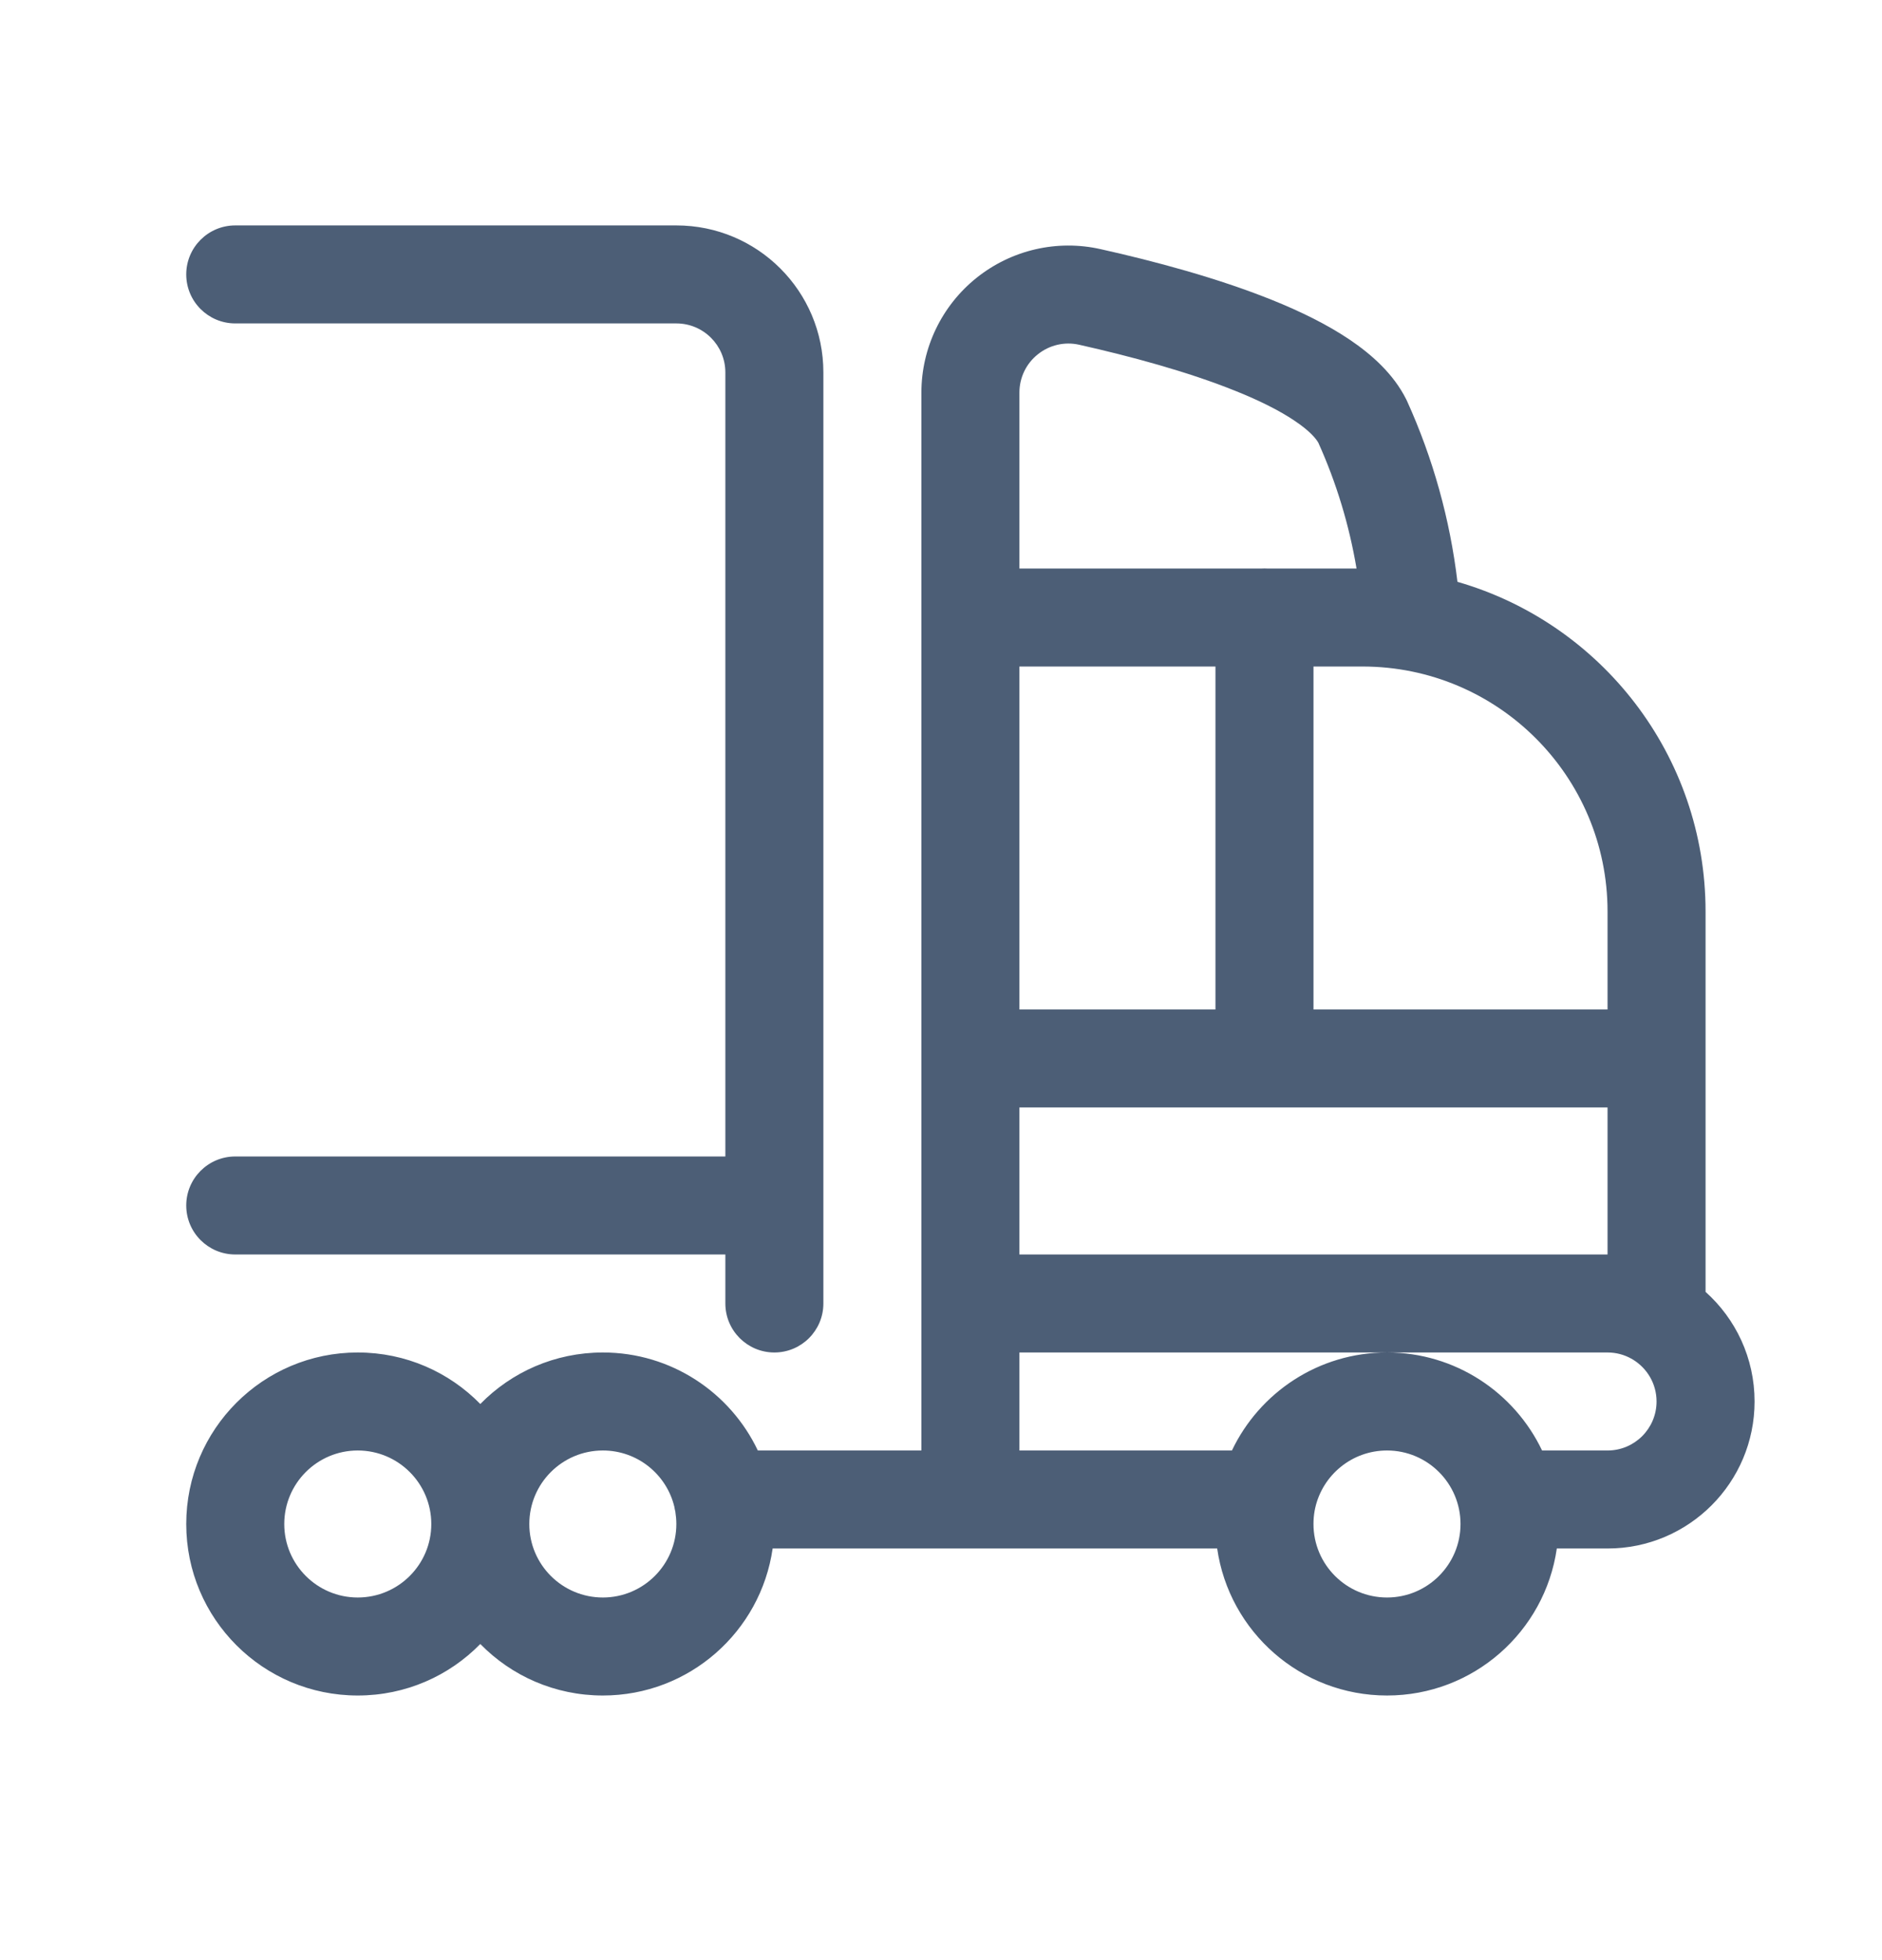
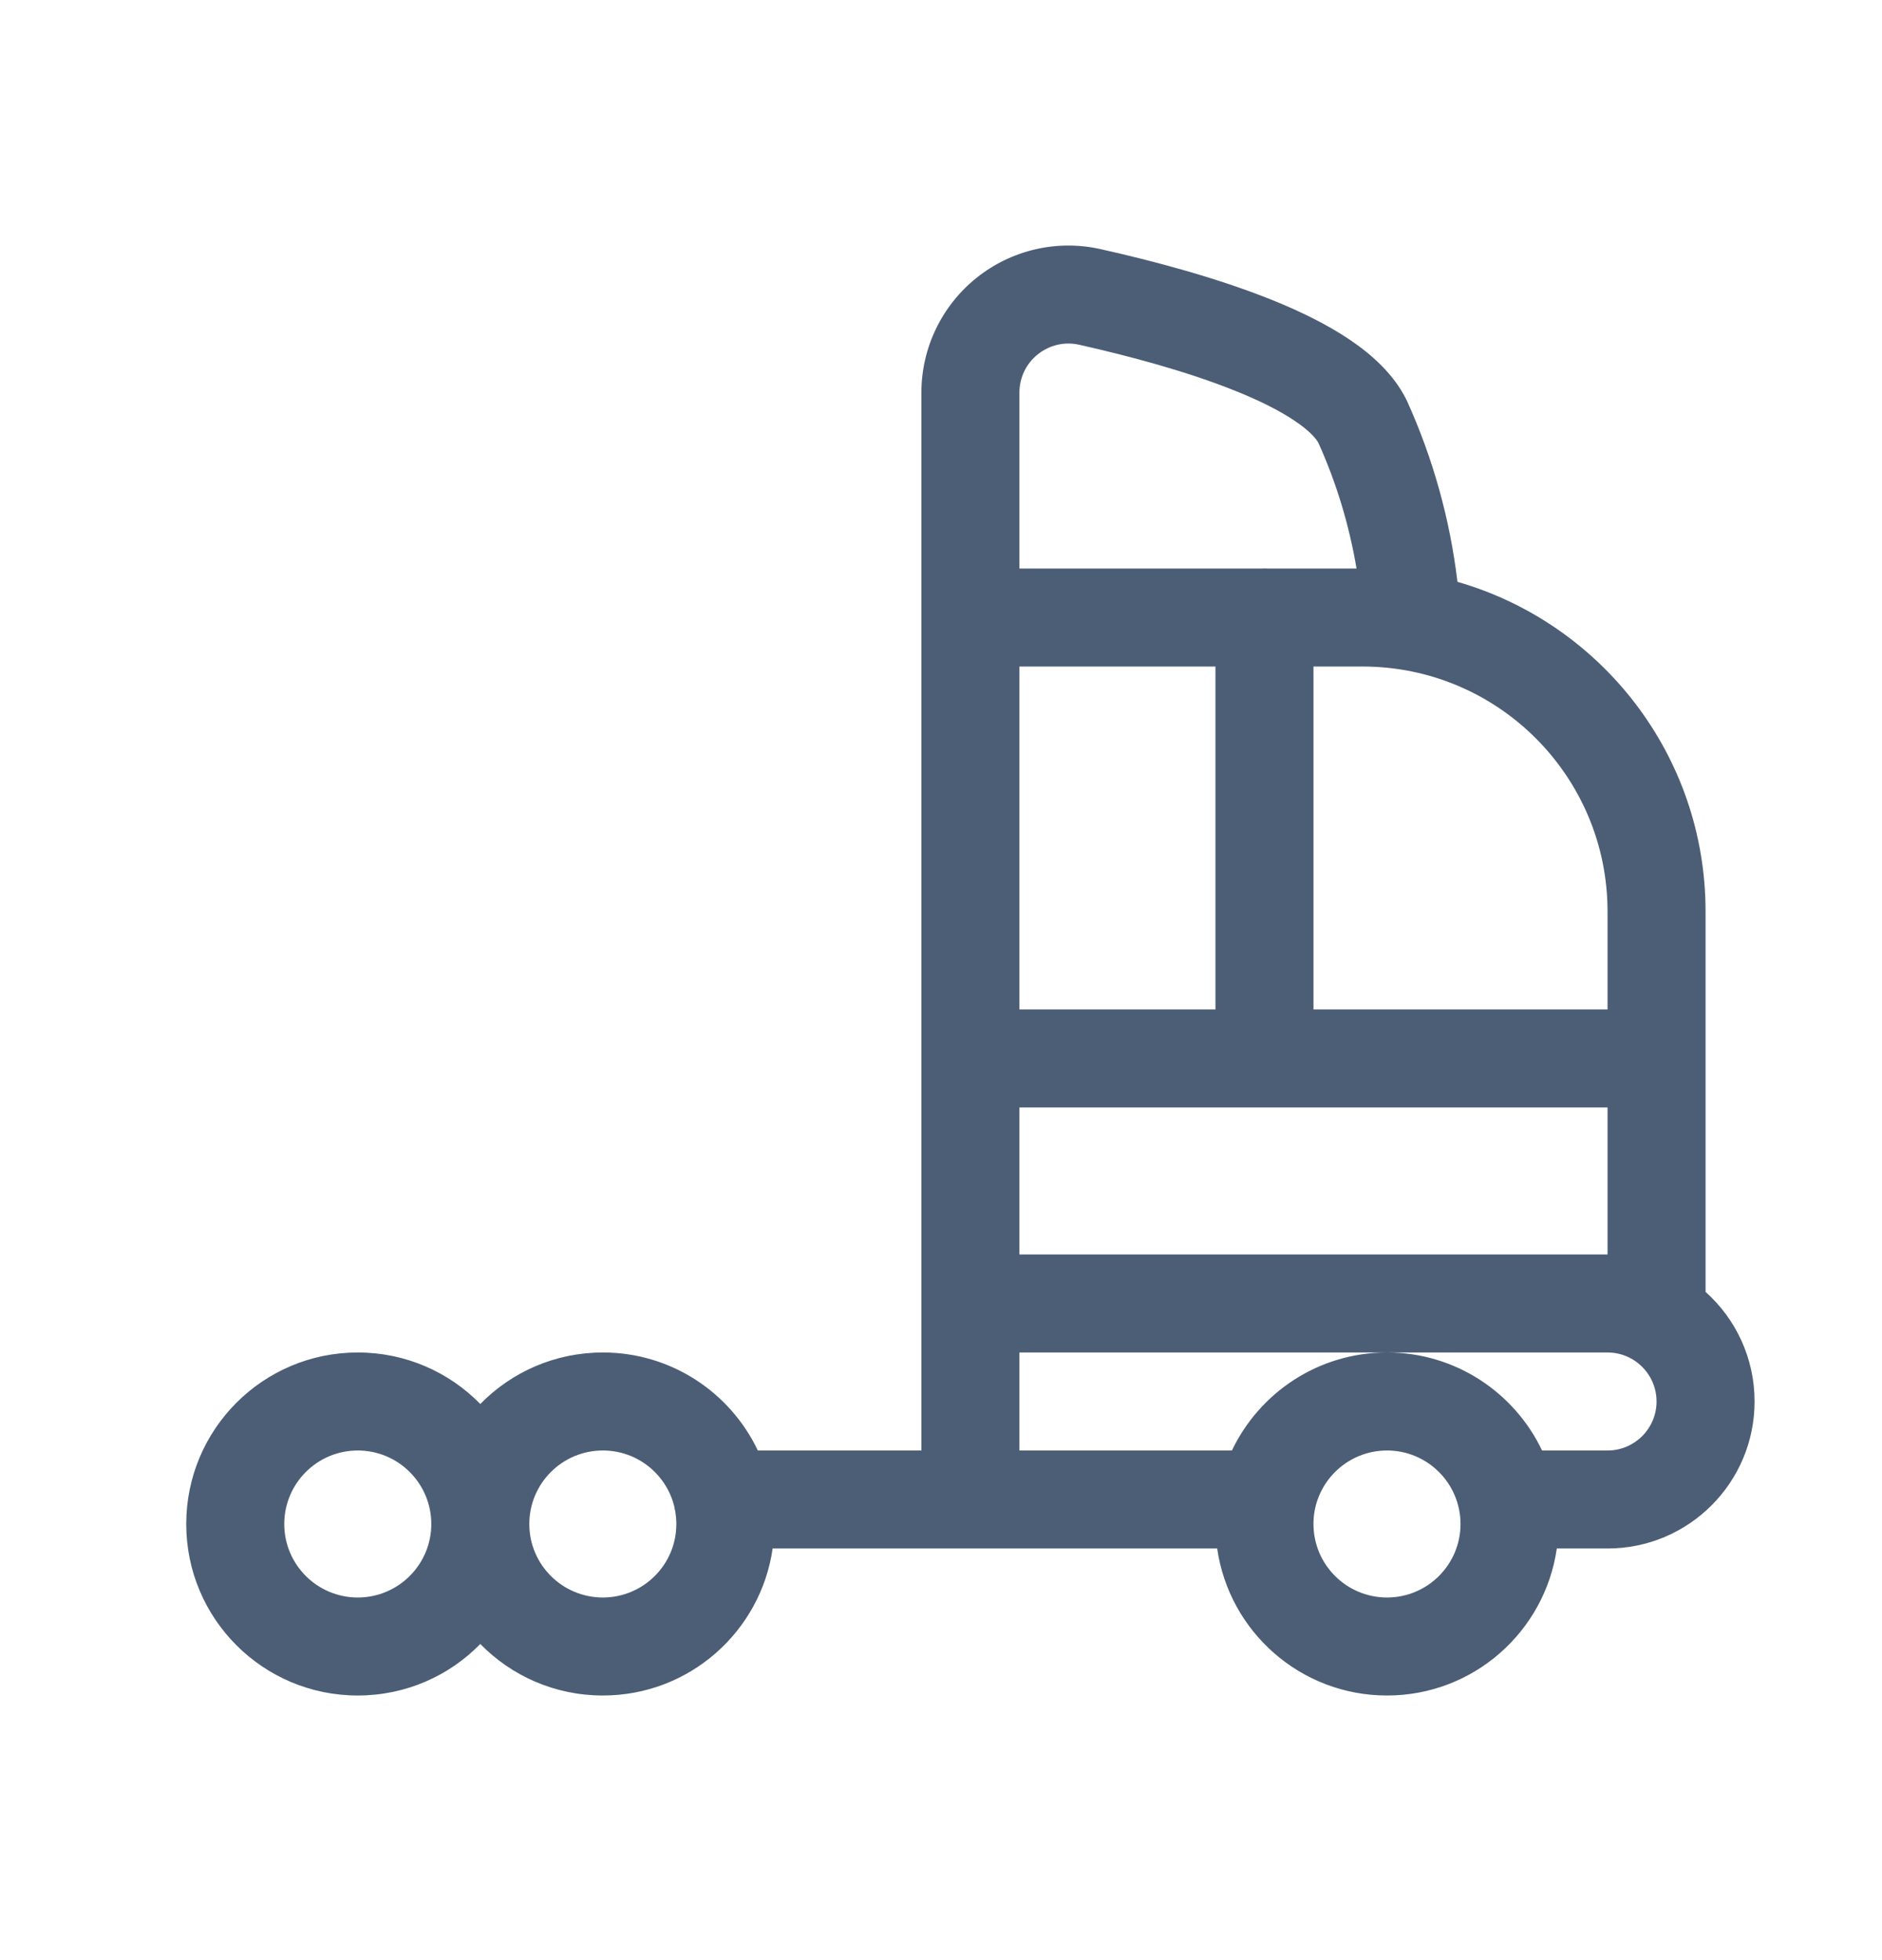
<svg xmlns="http://www.w3.org/2000/svg" width="24" height="25" viewBox="0 0 24 25" fill="none">
-   <path d="M2.375 3.5C2.375 3.155 2.655 2.875 3 2.875H8.625C9.661 2.875 10.5 3.714 10.5 4.75V16.625C10.5 16.97 10.22 17.25 9.875 17.25C9.53 17.25 9.25 16.97 9.25 16.625V16H3C2.655 16 2.375 15.72 2.375 15.375C2.375 15.03 2.655 14.75 3 14.75H9.25V4.75C9.25 4.405 8.97 4.125 8.625 4.125H3C2.655 4.125 2.375 3.845 2.375 3.5Z" fill="#4C5E76" />
-   <path fill-rule="evenodd" clip-rule="evenodd" d="M2.375 19.438C2.375 18.229 3.354 17.25 4.562 17.25C5.175 17.25 5.728 17.501 6.125 17.907C6.522 17.501 7.075 17.25 7.688 17.25C8.56 17.25 9.313 17.761 9.664 18.5H11.75L11.75 5.008C11.75 4.438 12.009 3.899 12.454 3.543C12.899 3.187 13.481 3.052 14.037 3.178C14.714 3.329 15.525 3.545 16.227 3.828C16.577 3.969 16.918 4.135 17.207 4.329C17.488 4.518 17.77 4.767 17.934 5.096C17.938 5.103 17.941 5.11 17.944 5.117C18.275 5.848 18.491 6.625 18.586 7.421C20.413 7.946 21.75 9.63 21.75 11.626V16.477C22.134 16.821 22.375 17.32 22.375 17.875C22.375 18.91 21.535 19.75 20.5 19.75H19.853C19.701 20.81 18.79 21.625 17.688 21.625C16.585 21.625 15.674 20.81 15.522 19.75H9.853C9.701 20.81 8.79 21.625 7.688 21.625C7.075 21.625 6.522 21.374 6.125 20.968C5.728 21.374 5.175 21.625 4.562 21.625C3.354 21.625 2.375 20.646 2.375 19.438ZM8.6 19.22C8.603 19.24 8.607 19.26 8.612 19.279C8.62 19.331 8.625 19.384 8.625 19.438C8.625 19.955 8.205 20.375 7.688 20.375C7.17 20.375 6.75 19.955 6.75 19.438C6.75 18.92 7.17 18.5 7.688 18.5C8.131 18.5 8.502 18.807 8.6 19.22ZM16.765 19.267C16.768 19.256 16.77 19.244 16.772 19.233C16.866 18.814 17.24 18.5 17.688 18.5C18.205 18.5 18.625 18.92 18.625 19.438C18.625 19.955 18.205 20.375 17.688 20.375C17.17 20.375 16.75 19.955 16.75 19.438C16.75 19.379 16.755 19.322 16.765 19.267ZM15.71 18.5H13L13 17.25H17.688C16.815 17.25 16.062 17.761 15.71 18.5ZM19.665 18.5C19.313 17.761 18.56 17.25 17.688 17.25H20.5C20.609 17.25 20.712 17.278 20.802 17.328C20.809 17.332 20.816 17.336 20.823 17.34C21.004 17.45 21.125 17.648 21.125 17.875C21.125 18.22 20.845 18.5 20.5 18.5H19.665ZM5.5 19.438C5.5 18.92 5.08 18.5 4.562 18.5C4.045 18.5 3.625 18.92 3.625 19.438C3.625 19.955 4.045 20.375 4.562 20.375C5.08 20.375 5.5 19.955 5.5 19.438ZM13.235 4.519C13.383 4.4 13.577 4.355 13.762 4.397C14.412 4.543 15.149 4.741 15.758 4.987C16.064 5.11 16.319 5.238 16.51 5.367C16.7 5.494 16.782 5.593 16.812 5.647C17.043 6.159 17.206 6.699 17.299 7.251H16.158C16.147 7.25 16.136 7.25 16.125 7.25C16.114 7.25 16.103 7.25 16.092 7.251H13V5.007C13 4.817 13.086 4.637 13.235 4.519ZM20.5 11.626V12.875H16.75V8.501H17.375C19.101 8.501 20.5 9.9 20.5 11.626ZM20.5 14.125H13V16H20.5V14.125ZM15.5 8.501V12.875H13V8.501H15.5Z" fill="#4C5E76" />
+   <path fill-rule="evenodd" clip-rule="evenodd" d="M2.375 19.438C2.375 18.229 3.354 17.25 4.562 17.25C5.175 17.25 5.728 17.501 6.125 17.907C6.522 17.501 7.075 17.25 7.688 17.25C8.56 17.25 9.313 17.761 9.664 18.5H11.75L11.75 5.008C11.75 4.438 12.009 3.899 12.454 3.543C12.899 3.187 13.481 3.052 14.037 3.178C14.714 3.329 15.525 3.545 16.227 3.828C16.577 3.969 16.918 4.135 17.207 4.329C17.488 4.518 17.77 4.767 17.934 5.096C17.938 5.103 17.941 5.11 17.944 5.117C18.275 5.848 18.491 6.625 18.586 7.421C20.413 7.946 21.75 9.63 21.75 11.626V16.477C22.134 16.821 22.375 17.32 22.375 17.875C22.375 18.91 21.535 19.75 20.5 19.75H19.853C19.701 20.81 18.79 21.625 17.688 21.625C16.585 21.625 15.674 20.81 15.522 19.75H9.853C9.701 20.81 8.79 21.625 7.688 21.625C7.075 21.625 6.522 21.374 6.125 20.968C5.728 21.374 5.175 21.625 4.562 21.625C3.354 21.625 2.375 20.646 2.375 19.438ZM8.6 19.22C8.603 19.24 8.607 19.26 8.612 19.279C8.62 19.331 8.625 19.384 8.625 19.438C8.625 19.955 8.205 20.375 7.688 20.375C7.17 20.375 6.75 19.955 6.75 19.438C6.75 18.92 7.17 18.5 7.688 18.5C8.131 18.5 8.502 18.807 8.6 19.22ZM16.765 19.267C16.768 19.256 16.77 19.244 16.772 19.233C16.866 18.814 17.24 18.5 17.688 18.5C18.205 18.5 18.625 18.92 18.625 19.438C18.625 19.955 18.205 20.375 17.688 20.375C17.17 20.375 16.75 19.955 16.75 19.438C16.75 19.379 16.755 19.322 16.765 19.267ZM15.71 18.5H13L13 17.25H17.688C16.815 17.25 16.062 17.761 15.71 18.5ZM19.665 18.5C19.313 17.761 18.56 17.25 17.688 17.25H20.5C20.609 17.25 20.712 17.278 20.802 17.328C20.809 17.332 20.816 17.336 20.823 17.34C21.004 17.45 21.125 17.648 21.125 17.875C21.125 18.22 20.845 18.5 20.5 18.5H19.665ZM5.5 19.438C5.5 18.92 5.08 18.5 4.562 18.5C4.045 18.5 3.625 18.92 3.625 19.438C3.625 19.955 4.045 20.375 4.562 20.375C5.08 20.375 5.5 19.955 5.5 19.438ZM13.235 4.519C13.383 4.4 13.577 4.355 13.762 4.397C14.412 4.543 15.149 4.741 15.758 4.987C16.064 5.11 16.319 5.238 16.51 5.367C16.7 5.494 16.782 5.593 16.812 5.647C17.043 6.159 17.206 6.699 17.299 7.251H16.158C16.147 7.25 16.136 7.25 16.125 7.25C16.114 7.25 16.103 7.25 16.092 7.251H13V5.007C13 4.817 13.086 4.637 13.235 4.519ZM20.5 11.626V12.875H16.75V8.501H17.375C19.101 8.501 20.5 9.9 20.5 11.626ZM20.5 14.125H13V16H20.5V14.125ZM15.5 8.501V12.875H13V8.501Z" fill="#4C5E76" />
</svg>